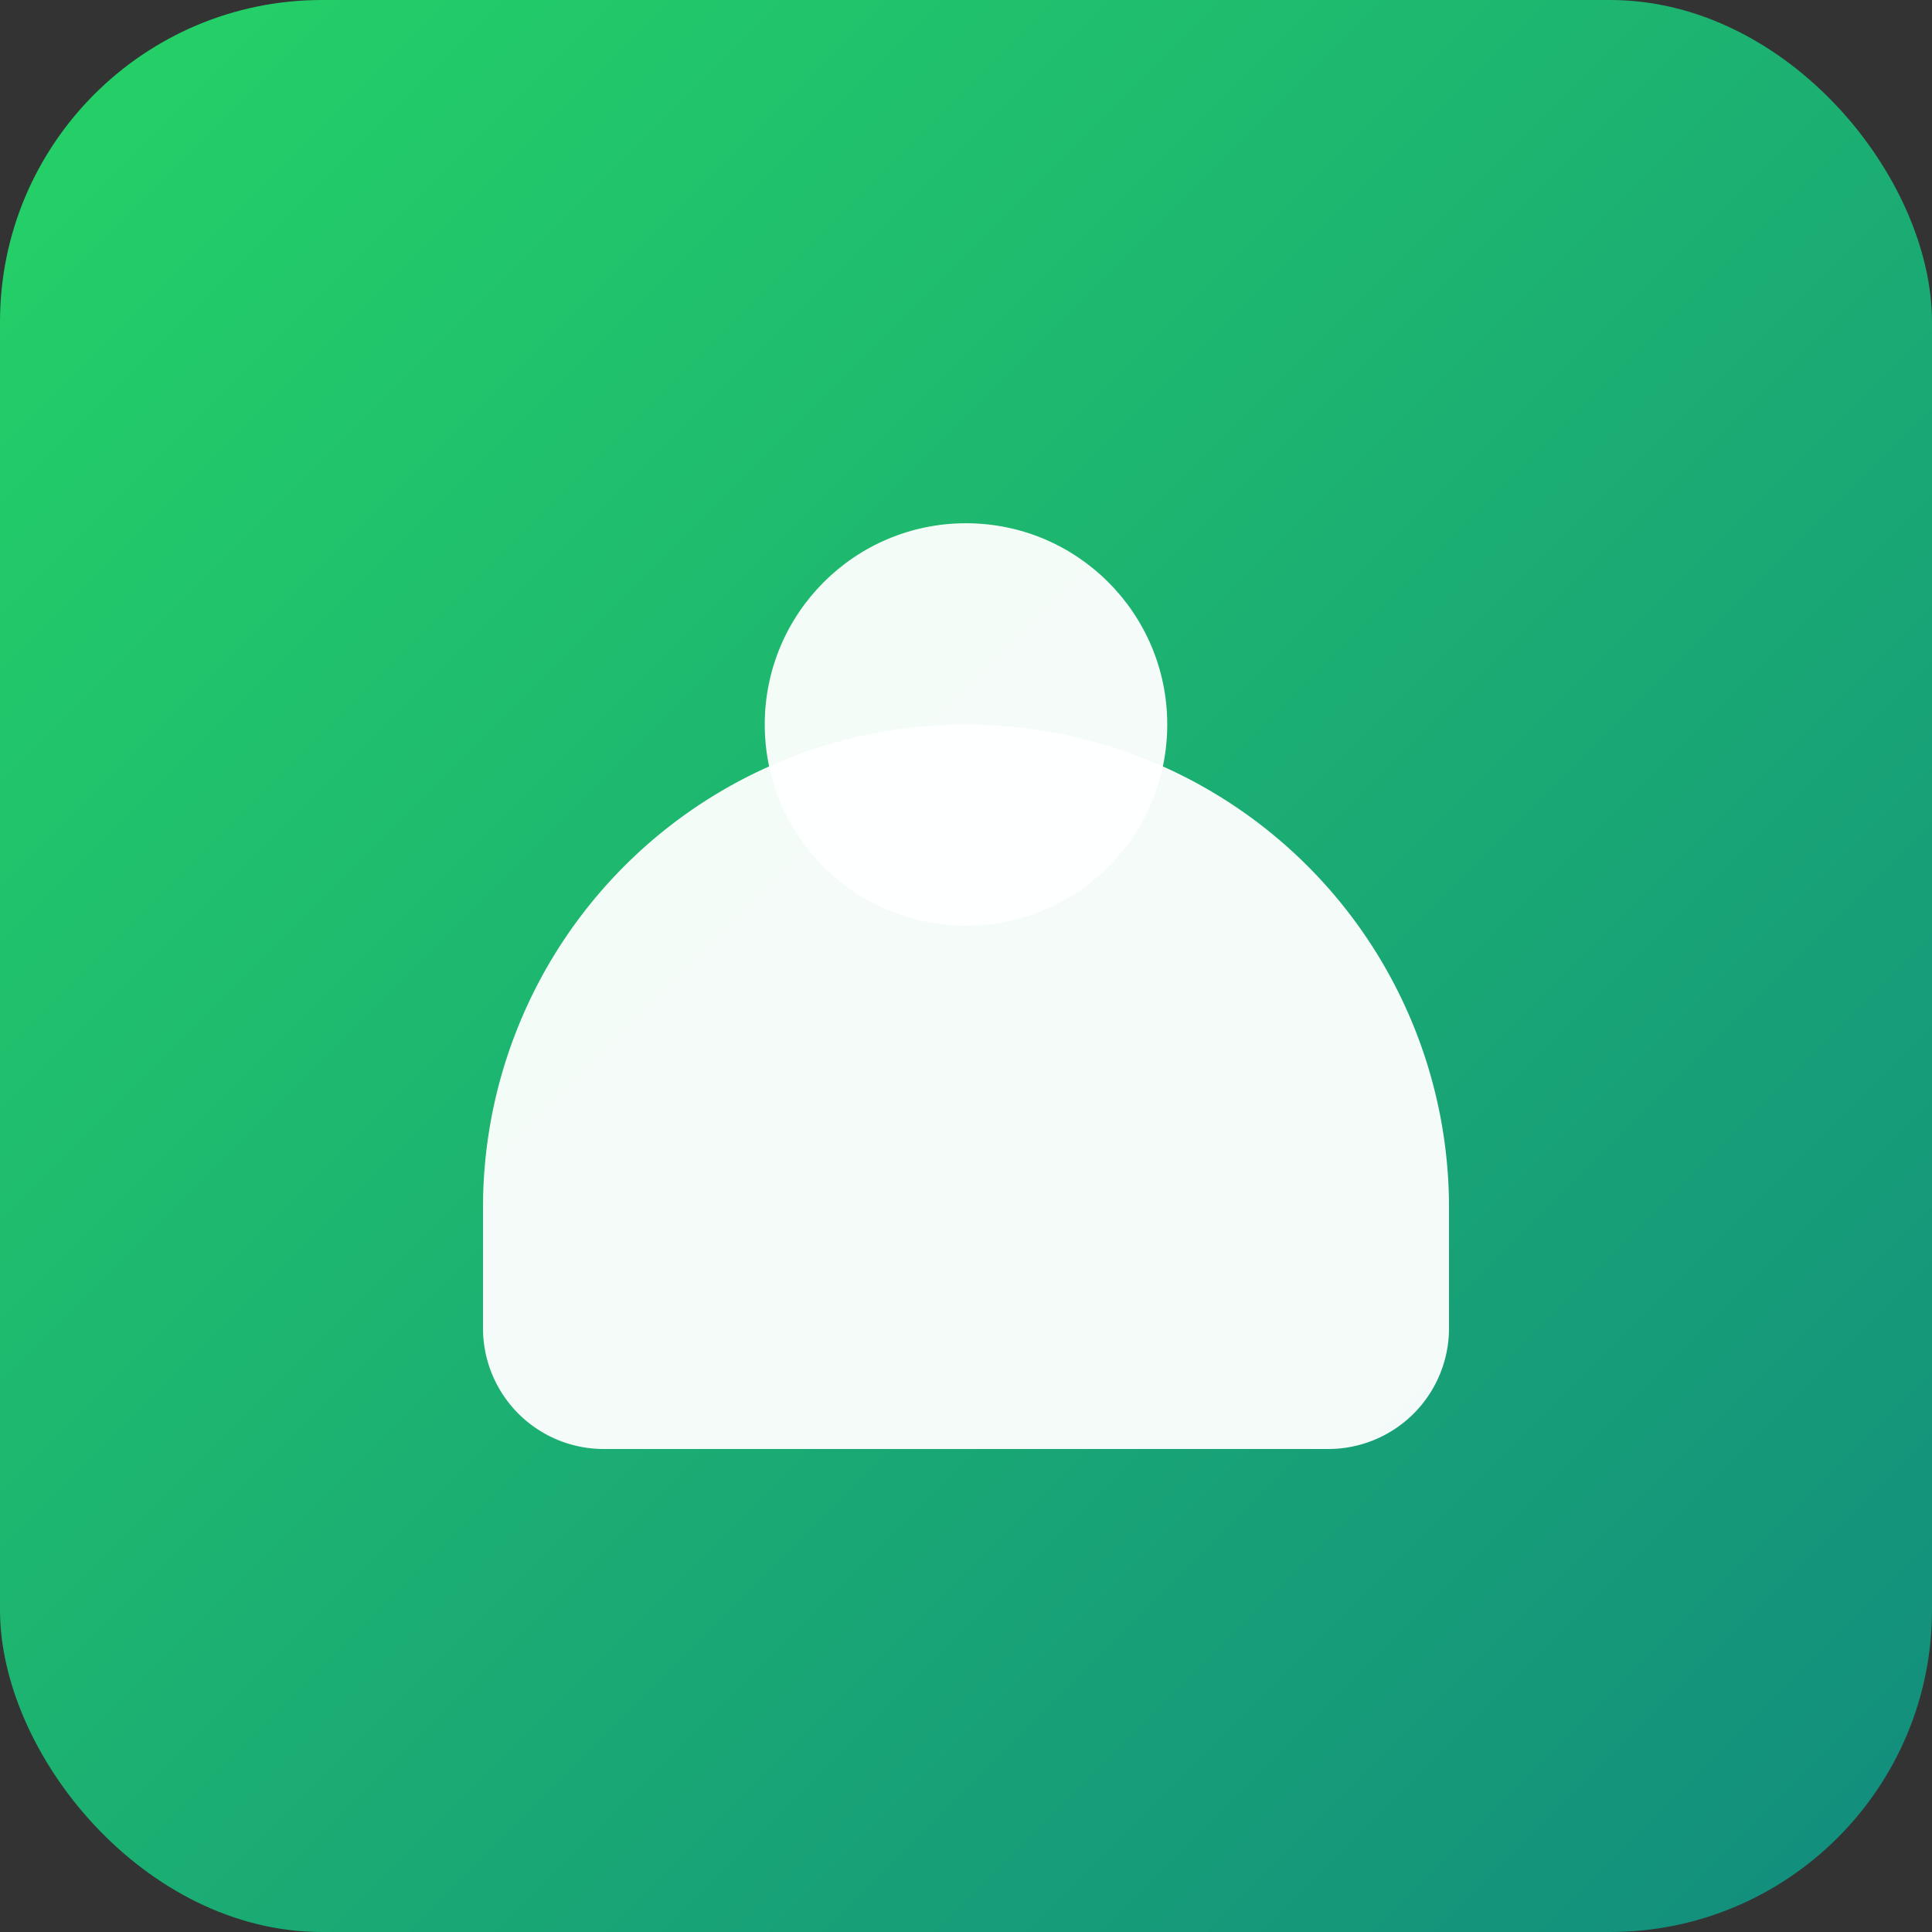
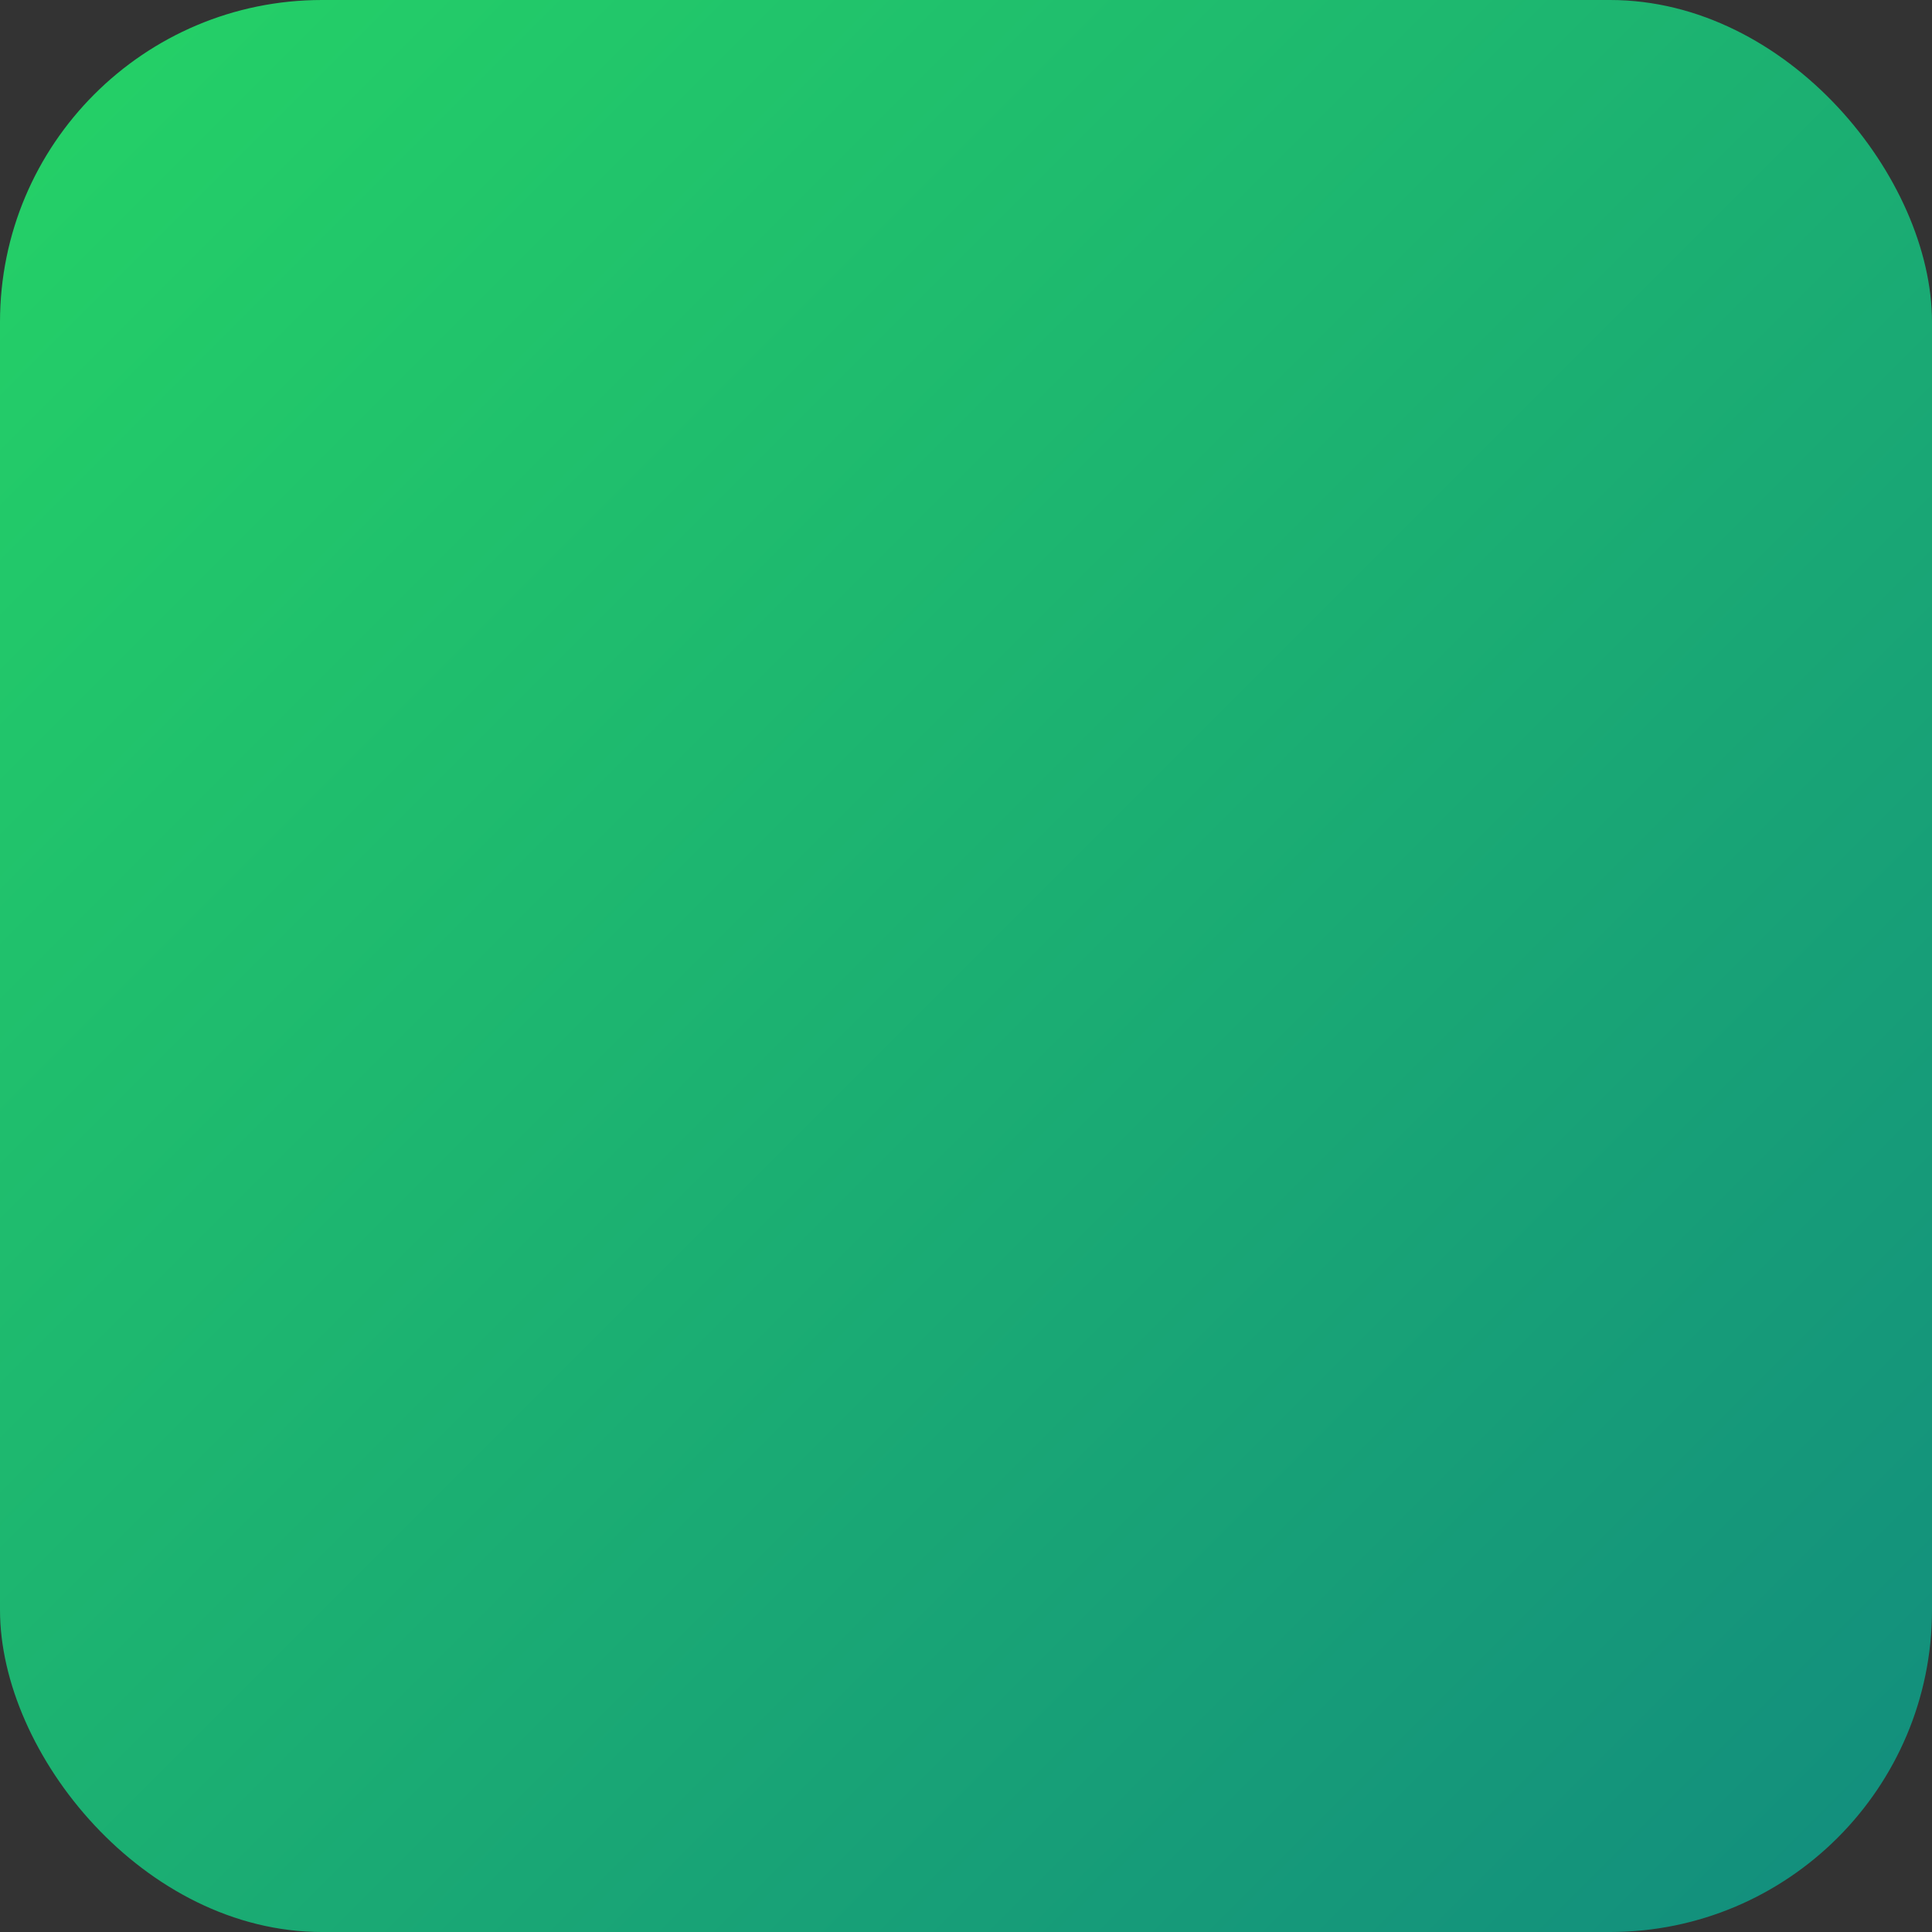
<svg xmlns="http://www.w3.org/2000/svg" width="96" height="96" viewBox="0 0 96 96" role="img" aria-label="WA Bot">
  <rect x="0" y="0" width="96" height="96" fill="#333333" stroke="none" />
  <defs>
    <linearGradient id="g" x1="0" y1="0" x2="1" y2="1">
      <stop offset="0%" stop-color="#25D366" />
      <stop offset="100%" stop-color="#128C7E" />
    </linearGradient>
  </defs>
  <rect width="96" height="96" rx="16" fill="url(#g)" />
  <g fill="#ffffff">
-     <circle cx="48" cy="36" r="10" opacity="0.95" />
-     <path d="M24 60a24 24 0 0 1 48 0v6a6 6 0 0 1-6 6H30a6 6 0 0 1-6-6v-6z" opacity="0.95" />
-   </g>
+     </g>
</svg>